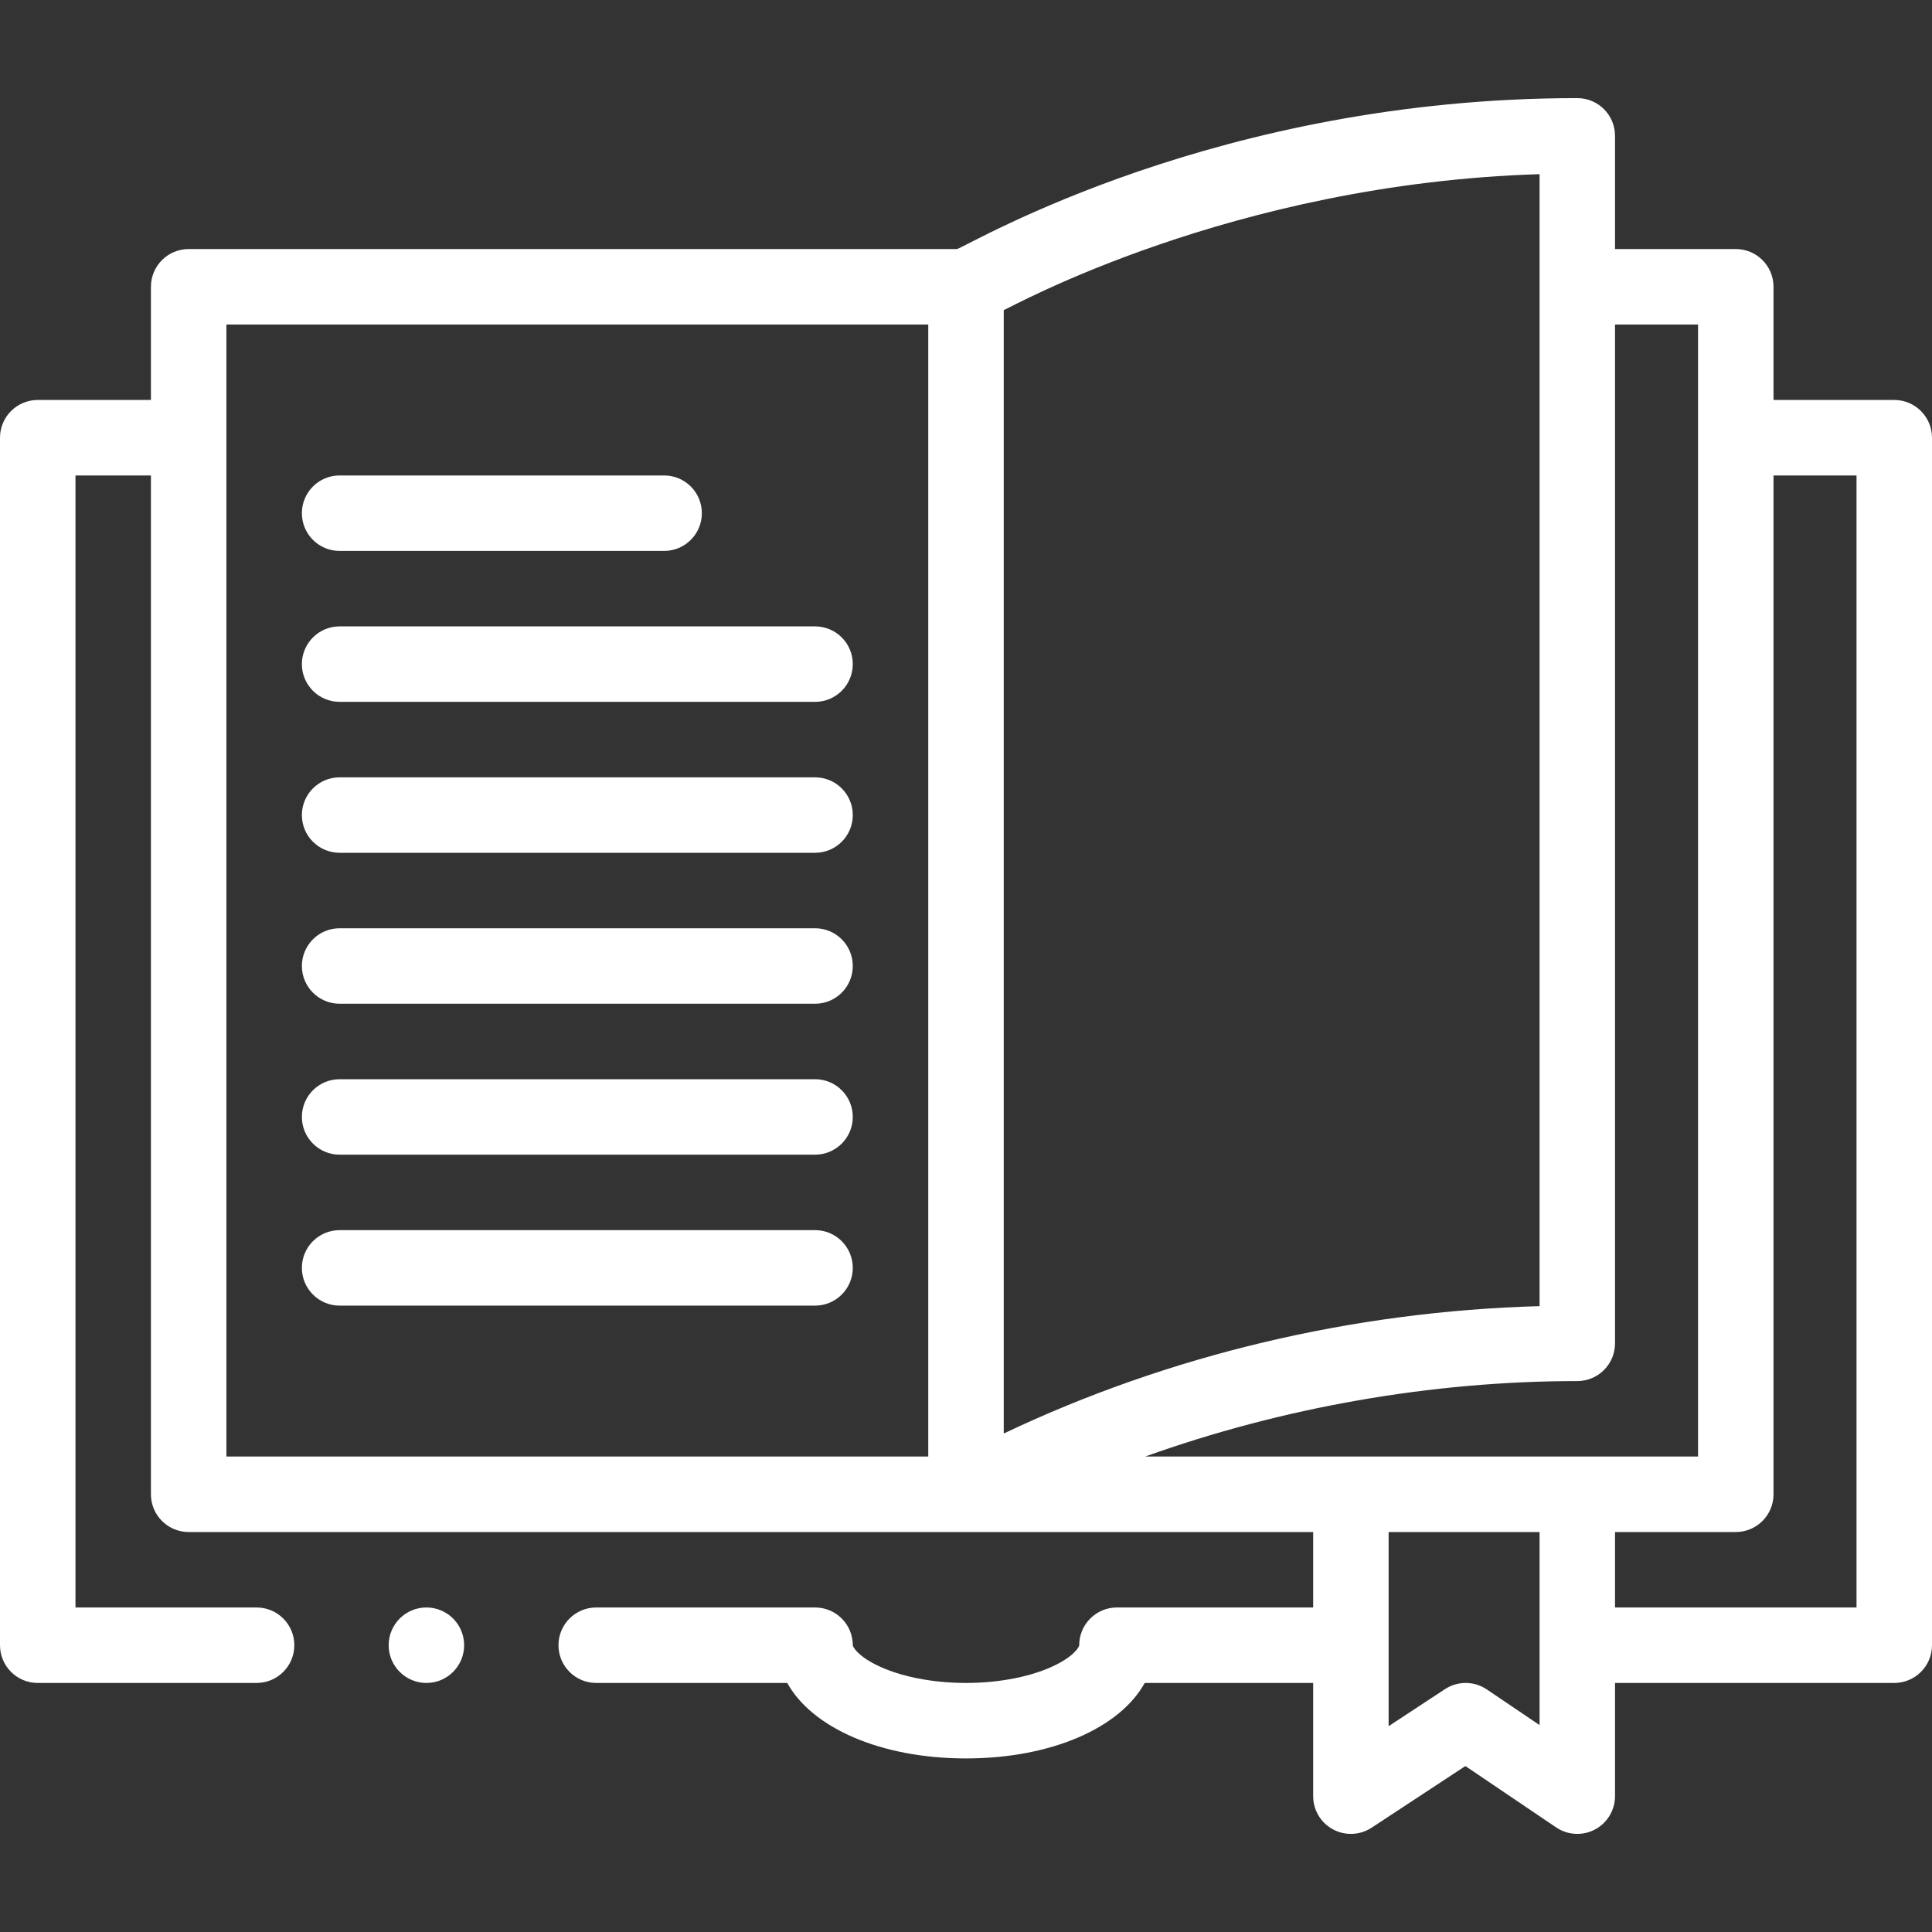
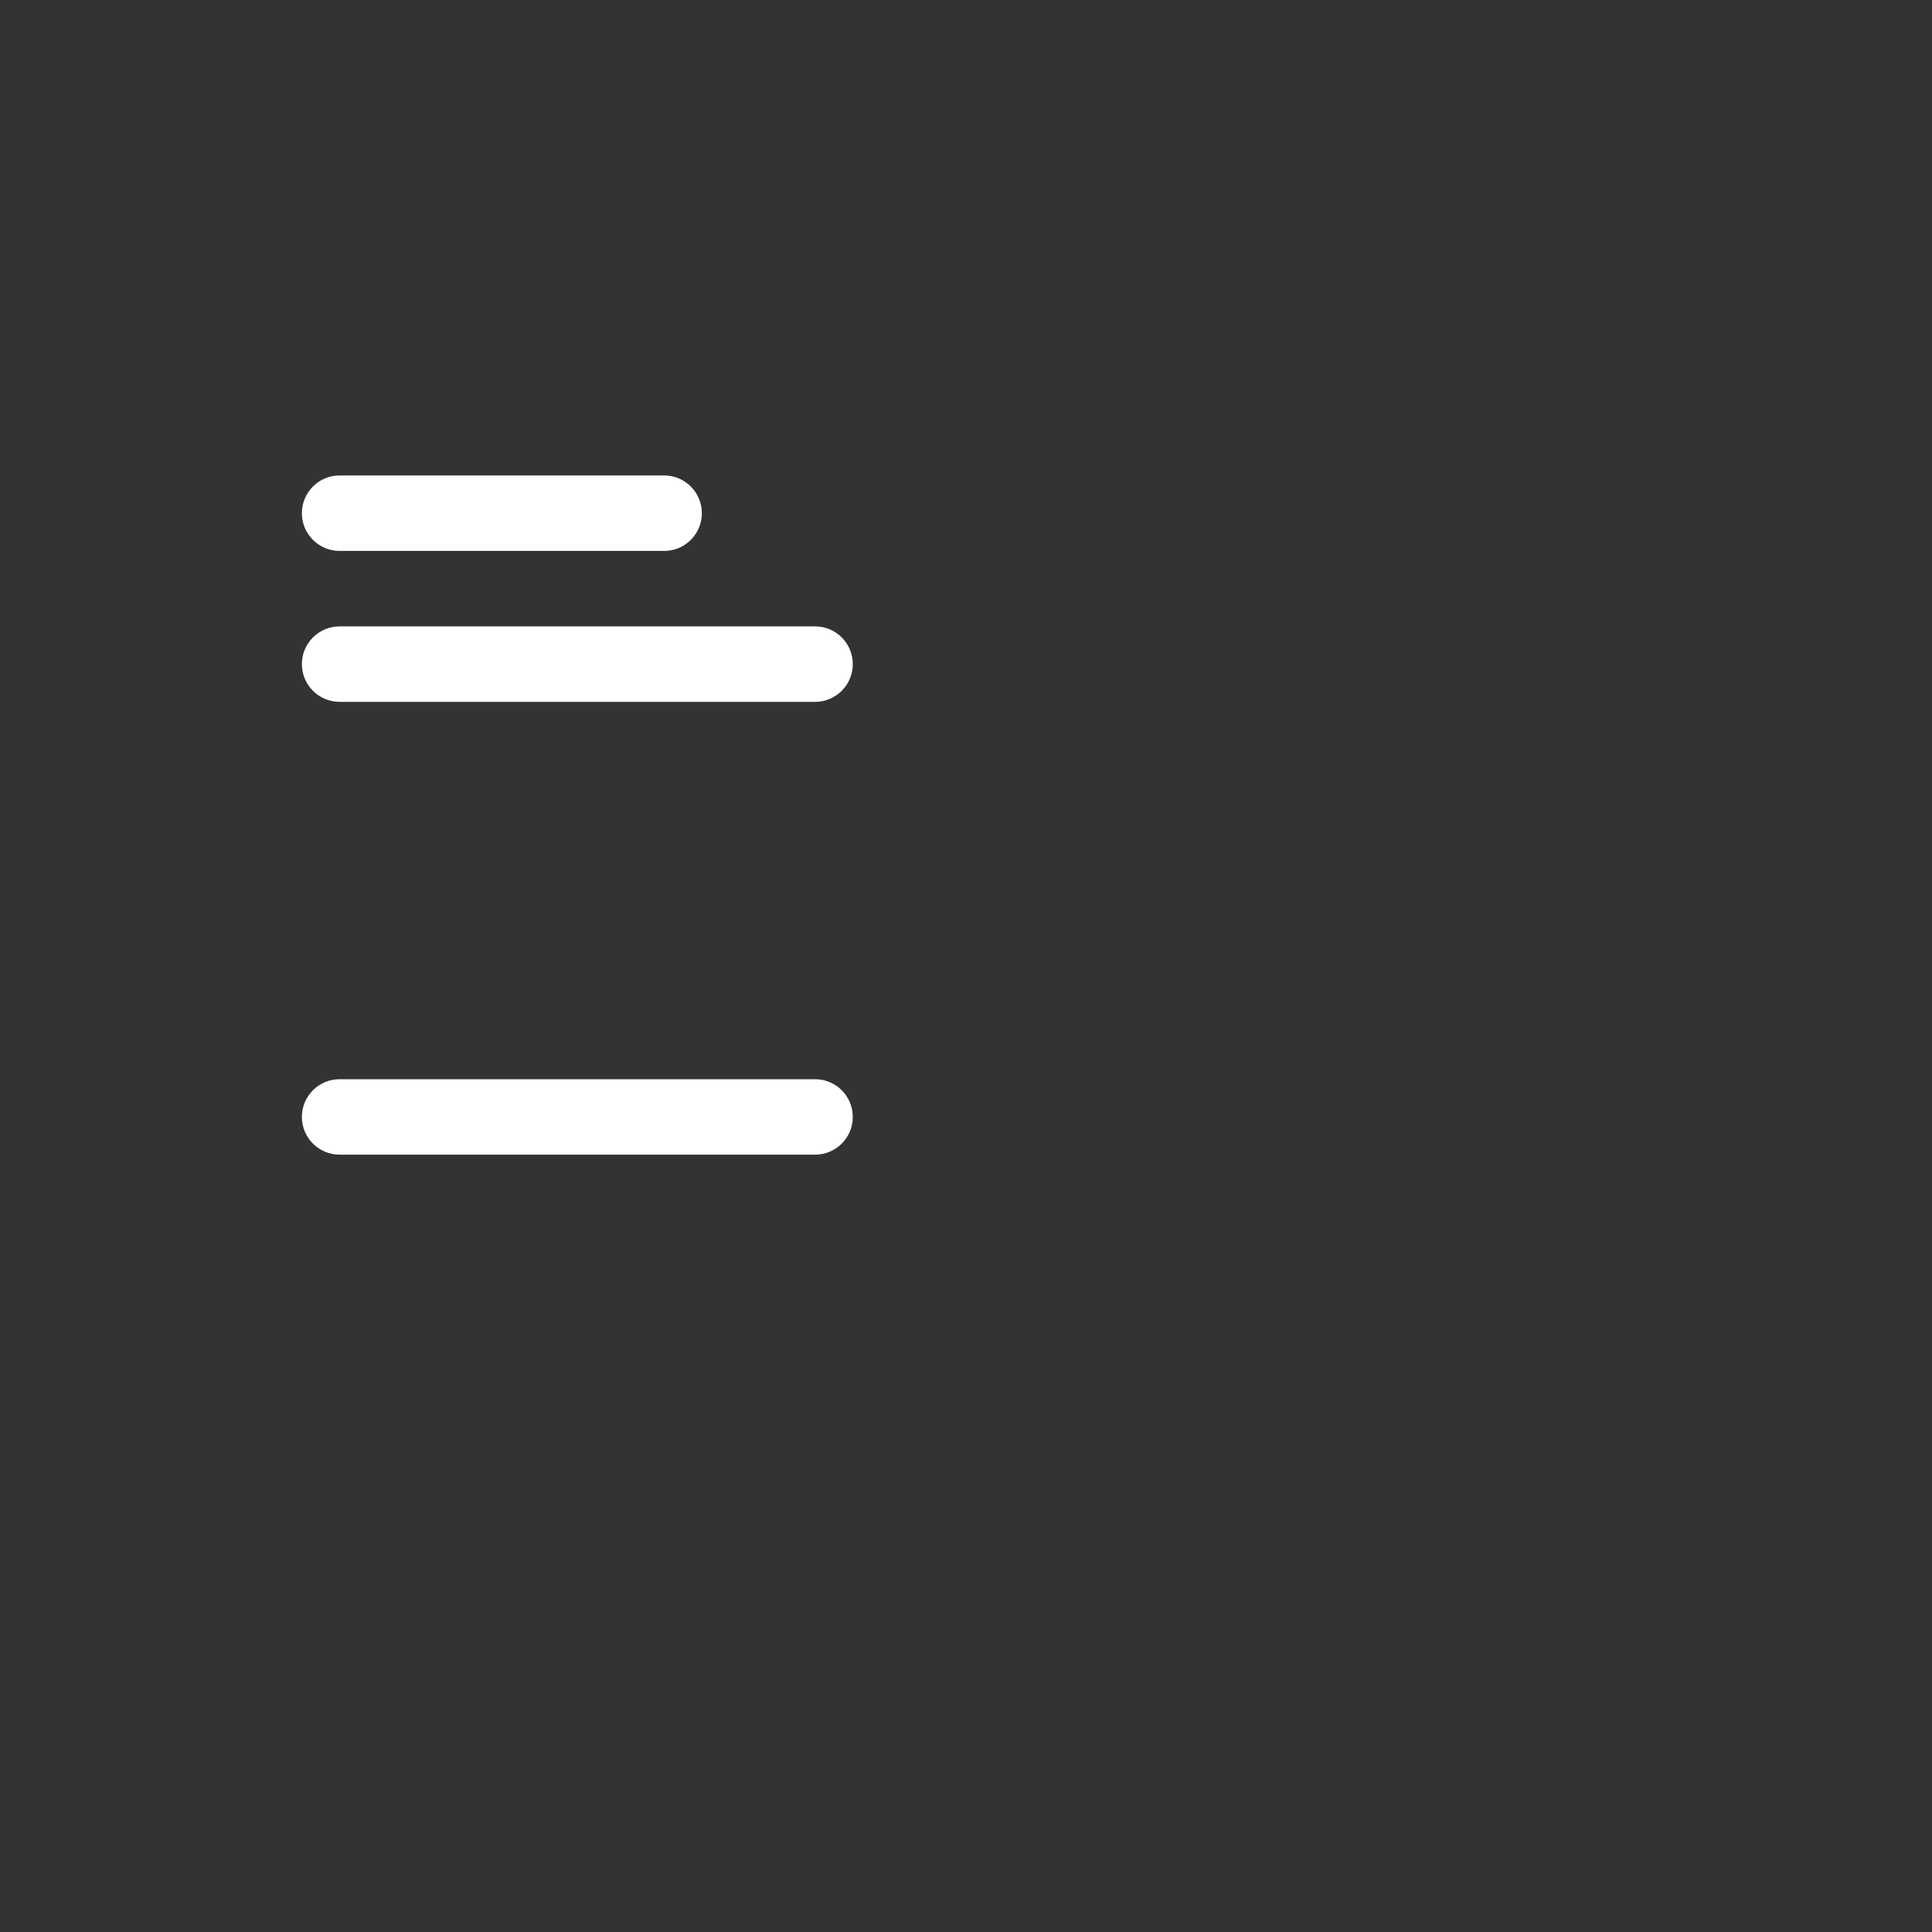
<svg xmlns="http://www.w3.org/2000/svg" width="75" height="75" viewBox="0 0 75 75" fill="none">
  <rect x="0" y="0" width="75" height="75" fill="#333333" stroke="none" />
-   <path d="M73.535 15.527H68.848V11.133C68.848 10.324 68.192 9.668 67.383 9.668H62.695V5.273C62.695 4.464 62.039 3.809 61.23 3.809C47.271 3.809 37.754 9.448 37.155 9.668H7.324C6.515 9.668 5.859 10.324 5.859 11.133V15.527H1.465C0.656 15.527 0 16.183 0 16.992V63.867C0 64.676 0.656 65.332 1.465 65.332H9.961C10.77 65.332 11.426 64.676 11.426 63.867C11.426 63.058 10.77 62.402 9.961 62.402H2.93V18.457H5.859V58.008C5.859 58.817 6.515 59.473 7.324 59.473H50.977V62.402H43.359C42.55 62.402 41.895 63.058 41.895 63.867C41.895 63.918 41.737 64.254 40.988 64.629C40.094 65.076 38.823 65.332 37.5 65.332C36.177 65.332 34.906 65.076 34.012 64.629C33.263 64.254 33.105 63.918 33.105 63.867C33.105 63.058 32.45 62.402 31.641 62.402H23.145C22.336 62.402 21.68 63.058 21.68 63.867C21.68 64.676 22.336 65.332 23.145 65.332H30.561C31.523 67.074 34.188 68.262 37.5 68.262C40.812 68.262 43.477 67.074 44.438 65.332H50.977V69.727C50.977 70.265 51.272 70.76 51.746 71.016C52.22 71.272 52.796 71.246 53.246 70.951L56.886 68.558L60.41 70.94C60.86 71.244 61.44 71.274 61.917 71.02C62.396 70.766 62.695 70.269 62.695 69.727V65.332H73.535C74.344 65.332 75 64.676 75 63.867V16.992C75 16.183 74.344 15.527 73.535 15.527ZM36.035 56.543H8.789V12.598H36.035V56.543ZM38.965 12.039C39.239 11.938 47.808 7.13 59.766 6.761V50.704C52.515 50.906 45.373 52.603 38.965 55.649V12.039ZM59.766 66.968L57.718 65.583C57.228 65.252 56.587 65.248 56.093 65.573L53.906 67.01V59.473H59.766V66.968ZM44.455 56.543C49.772 54.637 55.567 53.613 61.23 53.613C62.039 53.613 62.695 52.958 62.695 52.148V12.598H65.918V56.543H44.455ZM72.07 62.402H62.695V59.473H67.383C68.192 59.473 68.848 58.817 68.848 58.008V18.457H72.07V62.402Z" fill="white" />
  <path d="M13.184 21.387H25.781C26.59 21.387 27.246 20.731 27.246 19.922C27.246 19.113 26.59 18.457 25.781 18.457H13.184C12.375 18.457 11.719 19.113 11.719 19.922C11.719 20.731 12.375 21.387 13.184 21.387Z" fill="white" />
  <path d="M13.184 27.246H31.641C32.45 27.246 33.105 26.59 33.105 25.781C33.105 24.972 32.45 24.316 31.641 24.316H13.184C12.375 24.316 11.719 24.972 11.719 25.781C11.719 26.59 12.375 27.246 13.184 27.246Z" fill="white" />
-   <path d="M13.184 33.105H31.641C32.45 33.105 33.105 32.45 33.105 31.641C33.105 30.832 32.45 30.176 31.641 30.176H13.184C12.375 30.176 11.719 30.832 11.719 31.641C11.719 32.45 12.375 33.105 13.184 33.105Z" fill="white" />
-   <path d="M13.184 38.965H31.641C32.45 38.965 33.105 38.309 33.105 37.5C33.105 36.691 32.45 36.035 31.641 36.035H13.184C12.375 36.035 11.719 36.691 11.719 37.5C11.719 38.309 12.375 38.965 13.184 38.965Z" fill="white" />
  <path d="M13.184 44.824H31.641C32.45 44.824 33.105 44.168 33.105 43.359C33.105 42.55 32.45 41.895 31.641 41.895H13.184C12.375 41.895 11.719 42.55 11.719 43.359C11.719 44.168 12.375 44.824 13.184 44.824Z" fill="white" />
-   <path d="M13.184 50.684H31.641C32.45 50.684 33.105 50.028 33.105 49.219C33.105 48.41 32.45 47.754 31.641 47.754H13.184C12.375 47.754 11.719 48.41 11.719 49.219C11.719 50.028 12.375 50.684 13.184 50.684Z" fill="white" />
-   <path d="M16.553 65.332C17.362 65.332 18.018 64.676 18.018 63.867C18.018 63.058 17.362 62.402 16.553 62.402C15.744 62.402 15.088 63.058 15.088 63.867C15.088 64.676 15.744 65.332 16.553 65.332Z" fill="white" />
</svg>